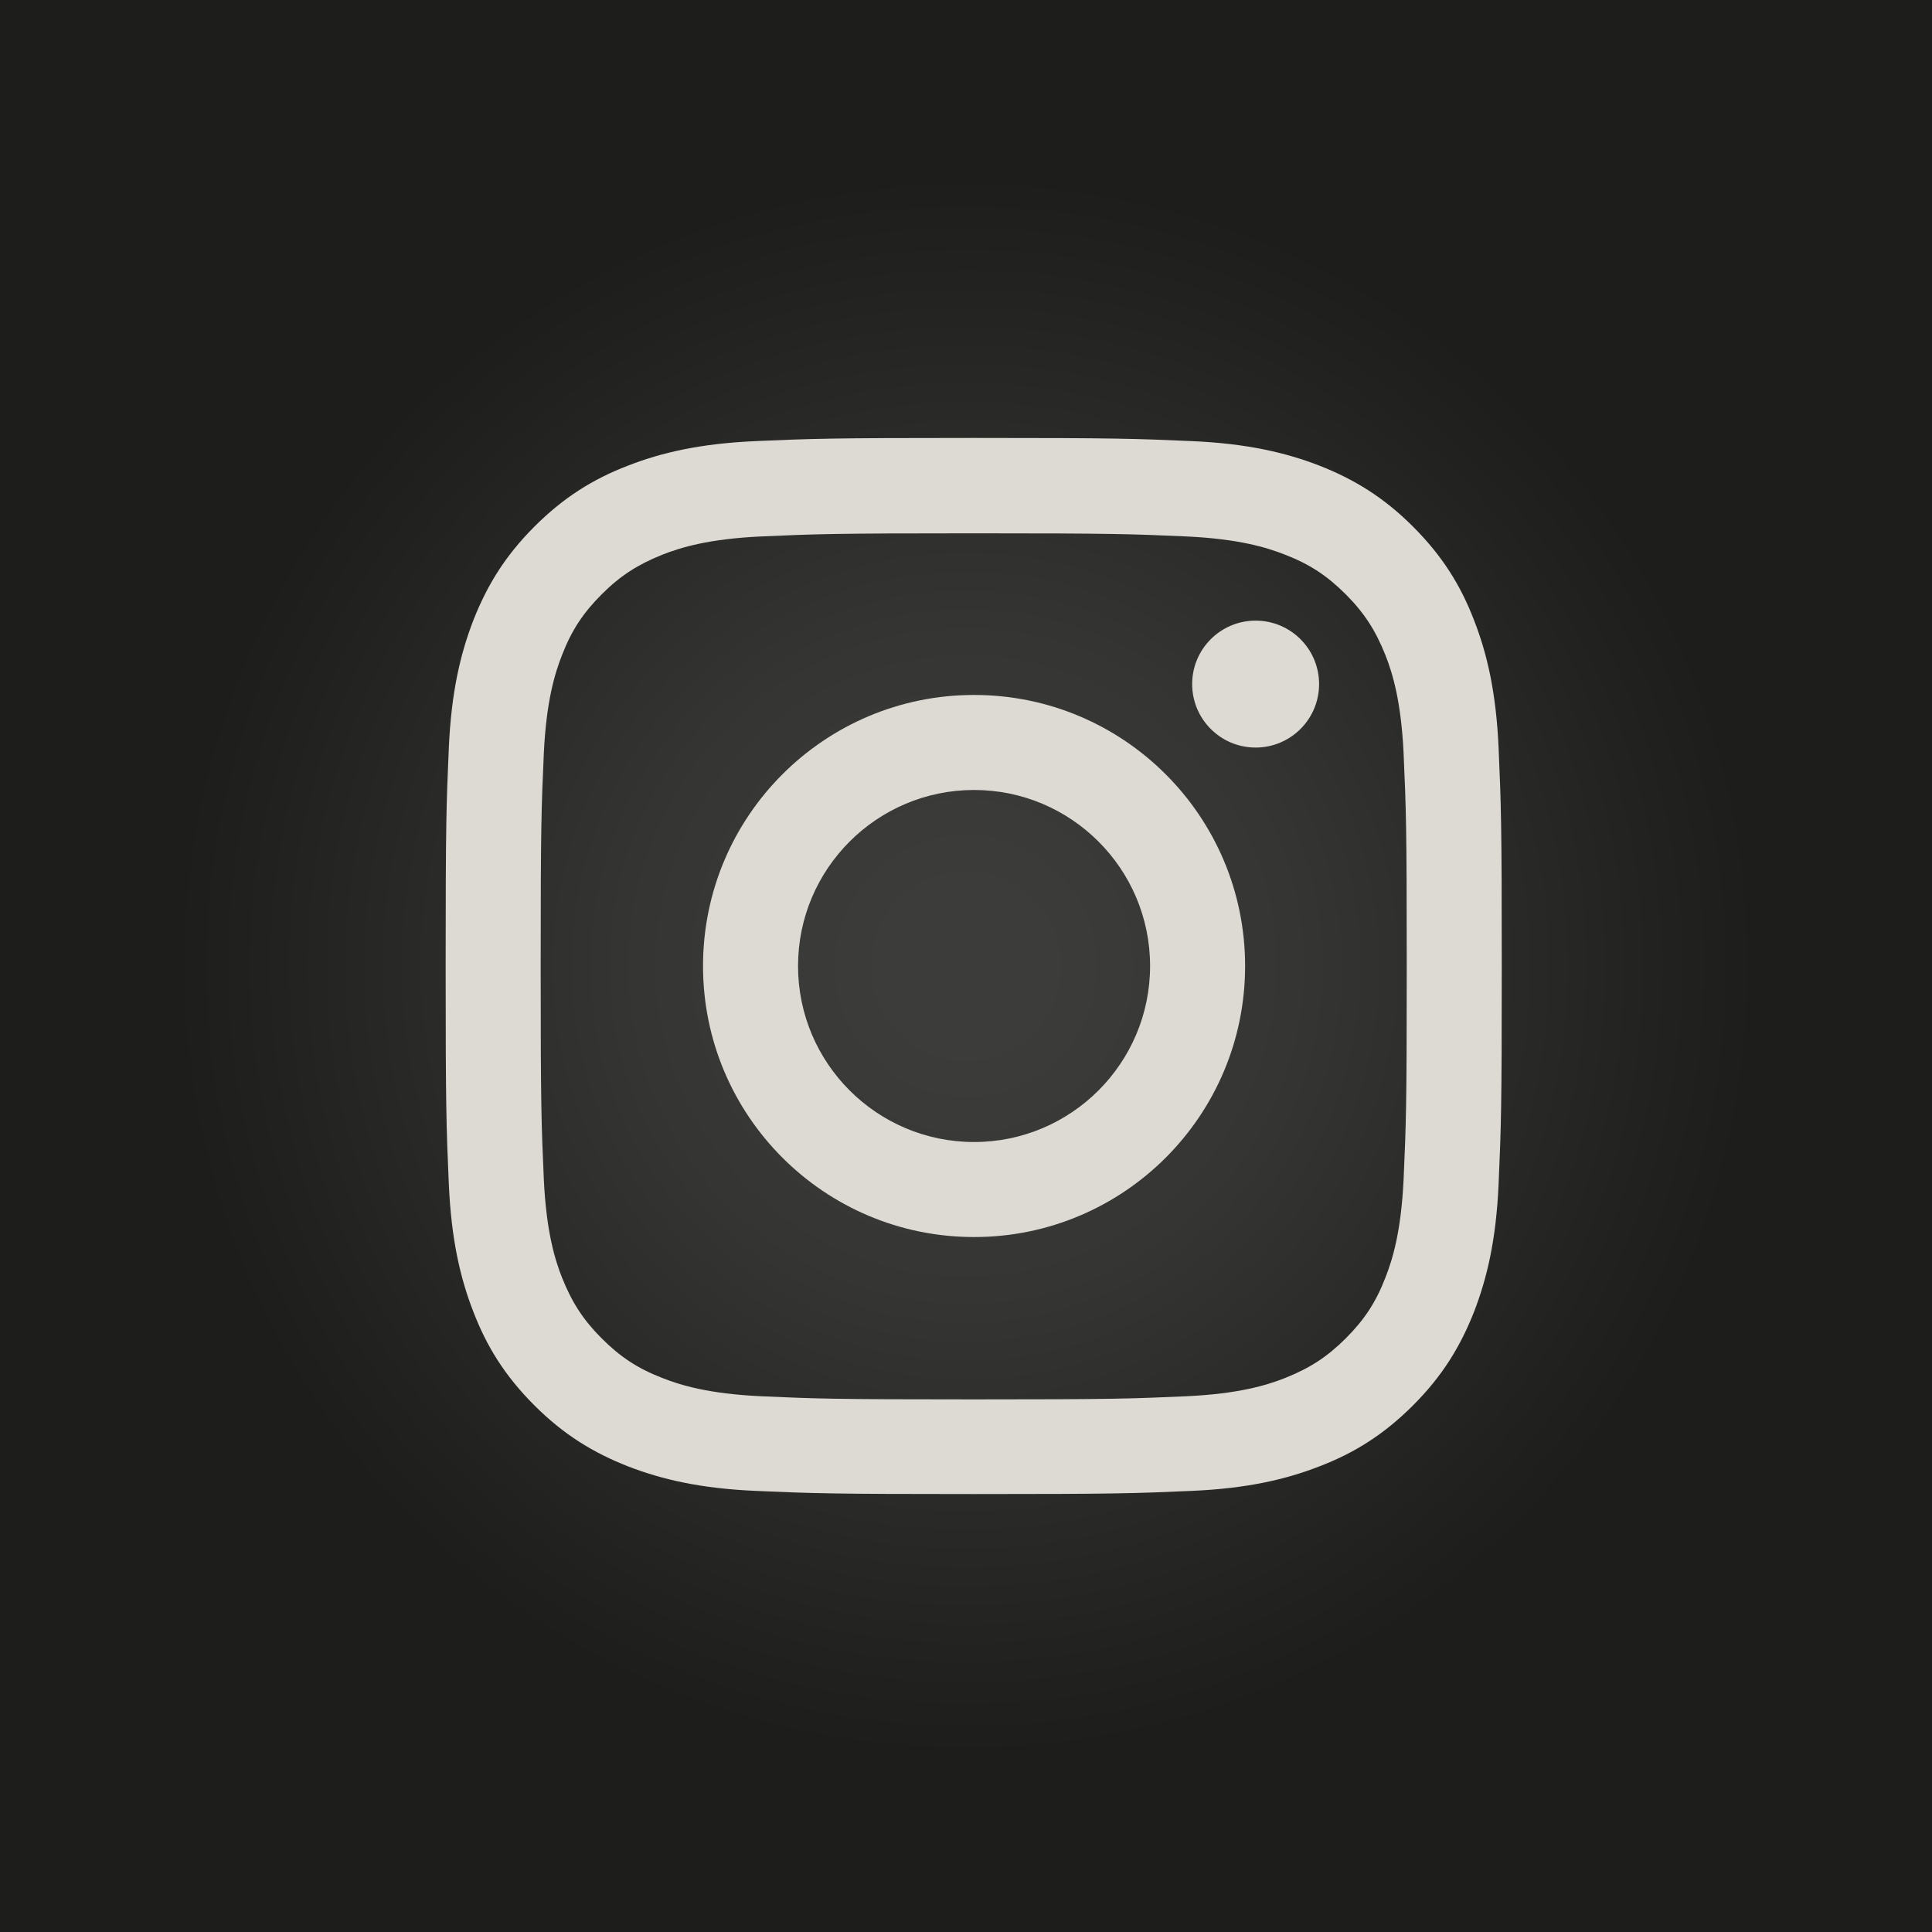
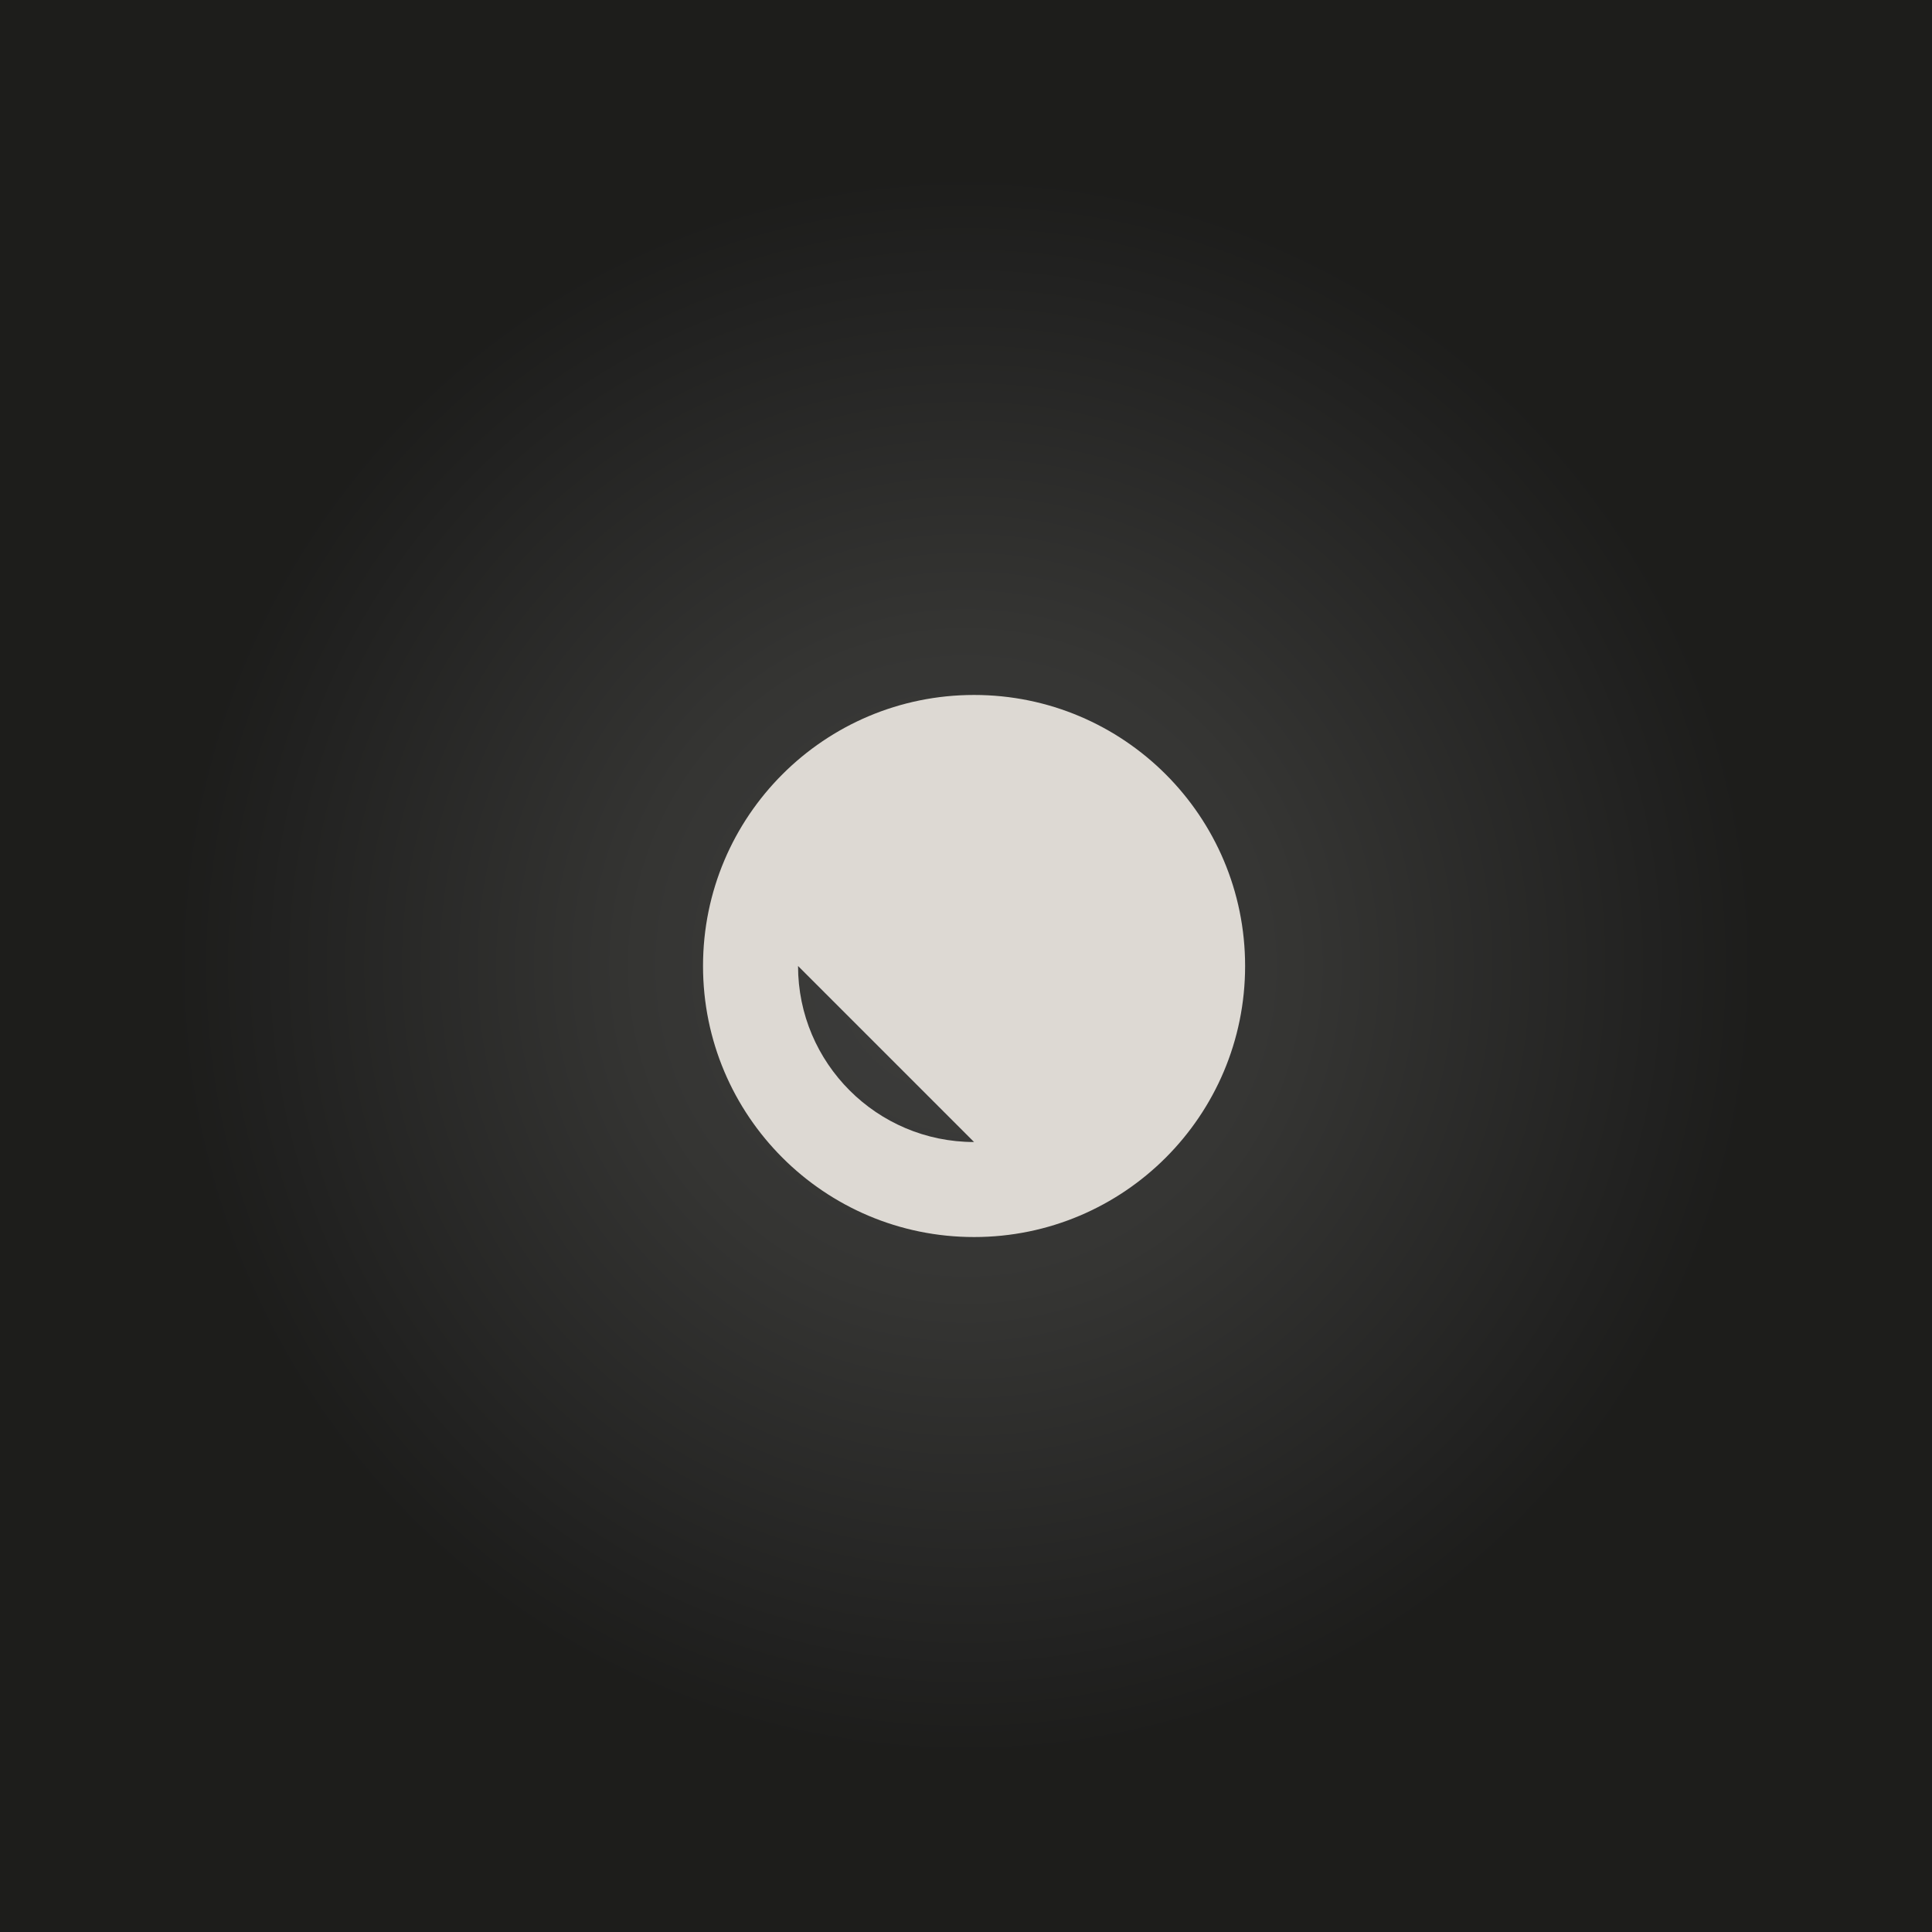
<svg xmlns="http://www.w3.org/2000/svg" id="Layer_2" data-name="Layer 2" viewBox="0 0 55.1 55.1">
  <defs>
    <style>
      .cls-1 {
        fill: #ddd9d3;
      }

      .cls-2 {
        fill: url(#Degradado_sin_nombre_14);
      }
    </style>
    <radialGradient id="Degradado_sin_nombre_14" data-name="Degradado sin nombre 14" cx="27.55" cy="27.55" fx="27.55" fy="27.55" r="27.55" gradientUnits="userSpaceOnUse">
      <stop offset=".08" stop-color="#3c3c3b" />
      <stop offset=".34" stop-color="#353533" />
      <stop offset=".73" stop-color="#212120" />
      <stop offset=".82" stop-color="#1d1d1b" />
    </radialGradient>
  </defs>
  <g id="Layer_1-2" data-name="Layer 1">
    <g>
      <rect class="cls-2" width="55.1" height="55.1" />
      <g>
-         <circle class="cls-1" cx="35.81" cy="19.51" r="1.81" />
-         <path class="cls-1" d="M27.78,19.82c-4.27,0-7.73,3.46-7.73,7.73s3.46,7.73,7.73,7.73,7.73-3.46,7.73-7.73-3.46-7.73-7.73-7.73ZM27.78,32.57c-2.77,0-5.02-2.25-5.02-5.02s2.25-5.02,5.02-5.02,5.02,2.25,5.02,5.02-2.25,5.02-5.02,5.02Z" />
-         <path class="cls-1" d="M42.74,21.34c-.07-1.6-.33-2.7-.7-3.65-.38-.99-.9-1.83-1.74-2.67-.84-.84-1.68-1.35-2.67-1.74-.96-.37-2.05-.63-3.65-.7-1.61-.07-2.12-.09-6.21-.09s-4.6.02-6.21.09c-1.6.07-2.7.33-3.65.7-.99.38-1.83.9-2.67,1.74-.84.84-1.35,1.68-1.74,2.67-.37.96-.63,2.05-.7,3.65-.07,1.61-.09,2.12-.09,6.21s.02,4.6.09,6.21c.07,1.6.33,2.7.7,3.65.38.99.9,1.83,1.74,2.67s1.68,1.35,2.67,1.74c.96.37,2.05.63,3.65.7,1.61.07,2.12.09,6.21.09s4.6-.02,6.21-.09c1.6-.07,2.7-.33,3.65-.7.99-.38,1.83-.9,2.67-1.74.84-.84,1.35-1.68,1.74-2.67.37-.96.63-2.05.7-3.65.07-1.61.09-2.12.09-6.21s-.02-4.6-.09-6.21ZM40.03,33.64c-.07,1.47-.31,2.27-.52,2.8-.27.7-.6,1.2-1.13,1.73s-1.03.85-1.73,1.13c-.53.21-1.33.45-2.8.52-1.59.07-2.06.09-6.08.09s-4.5-.02-6.08-.09c-1.47-.07-2.27-.31-2.8-.52-.7-.27-1.2-.6-1.73-1.13-.53-.53-.85-1.03-1.13-1.73-.21-.53-.45-1.33-.52-2.8-.07-1.59-.09-2.06-.09-6.08s.02-4.5.09-6.08c.07-1.47.31-2.27.52-2.8.27-.7.6-1.2,1.13-1.73.53-.53,1.03-.85,1.73-1.13.53-.21,1.33-.45,2.8-.52,1.59-.07,2.06-.09,6.08-.09s4.5.02,6.08.09c1.47.07,2.27.31,2.8.52.7.27,1.2.6,1.73,1.13s.85,1.03,1.13,1.73c.21.53.45,1.33.52,2.8.07,1.59.09,2.06.09,6.08s-.02,4.5-.09,6.08Z" />
+         <path class="cls-1" d="M27.78,19.82c-4.27,0-7.73,3.46-7.73,7.73s3.46,7.73,7.73,7.73,7.73-3.46,7.73-7.73-3.46-7.73-7.73-7.73ZM27.78,32.57c-2.77,0-5.02-2.25-5.02-5.02Z" />
      </g>
    </g>
  </g>
</svg>